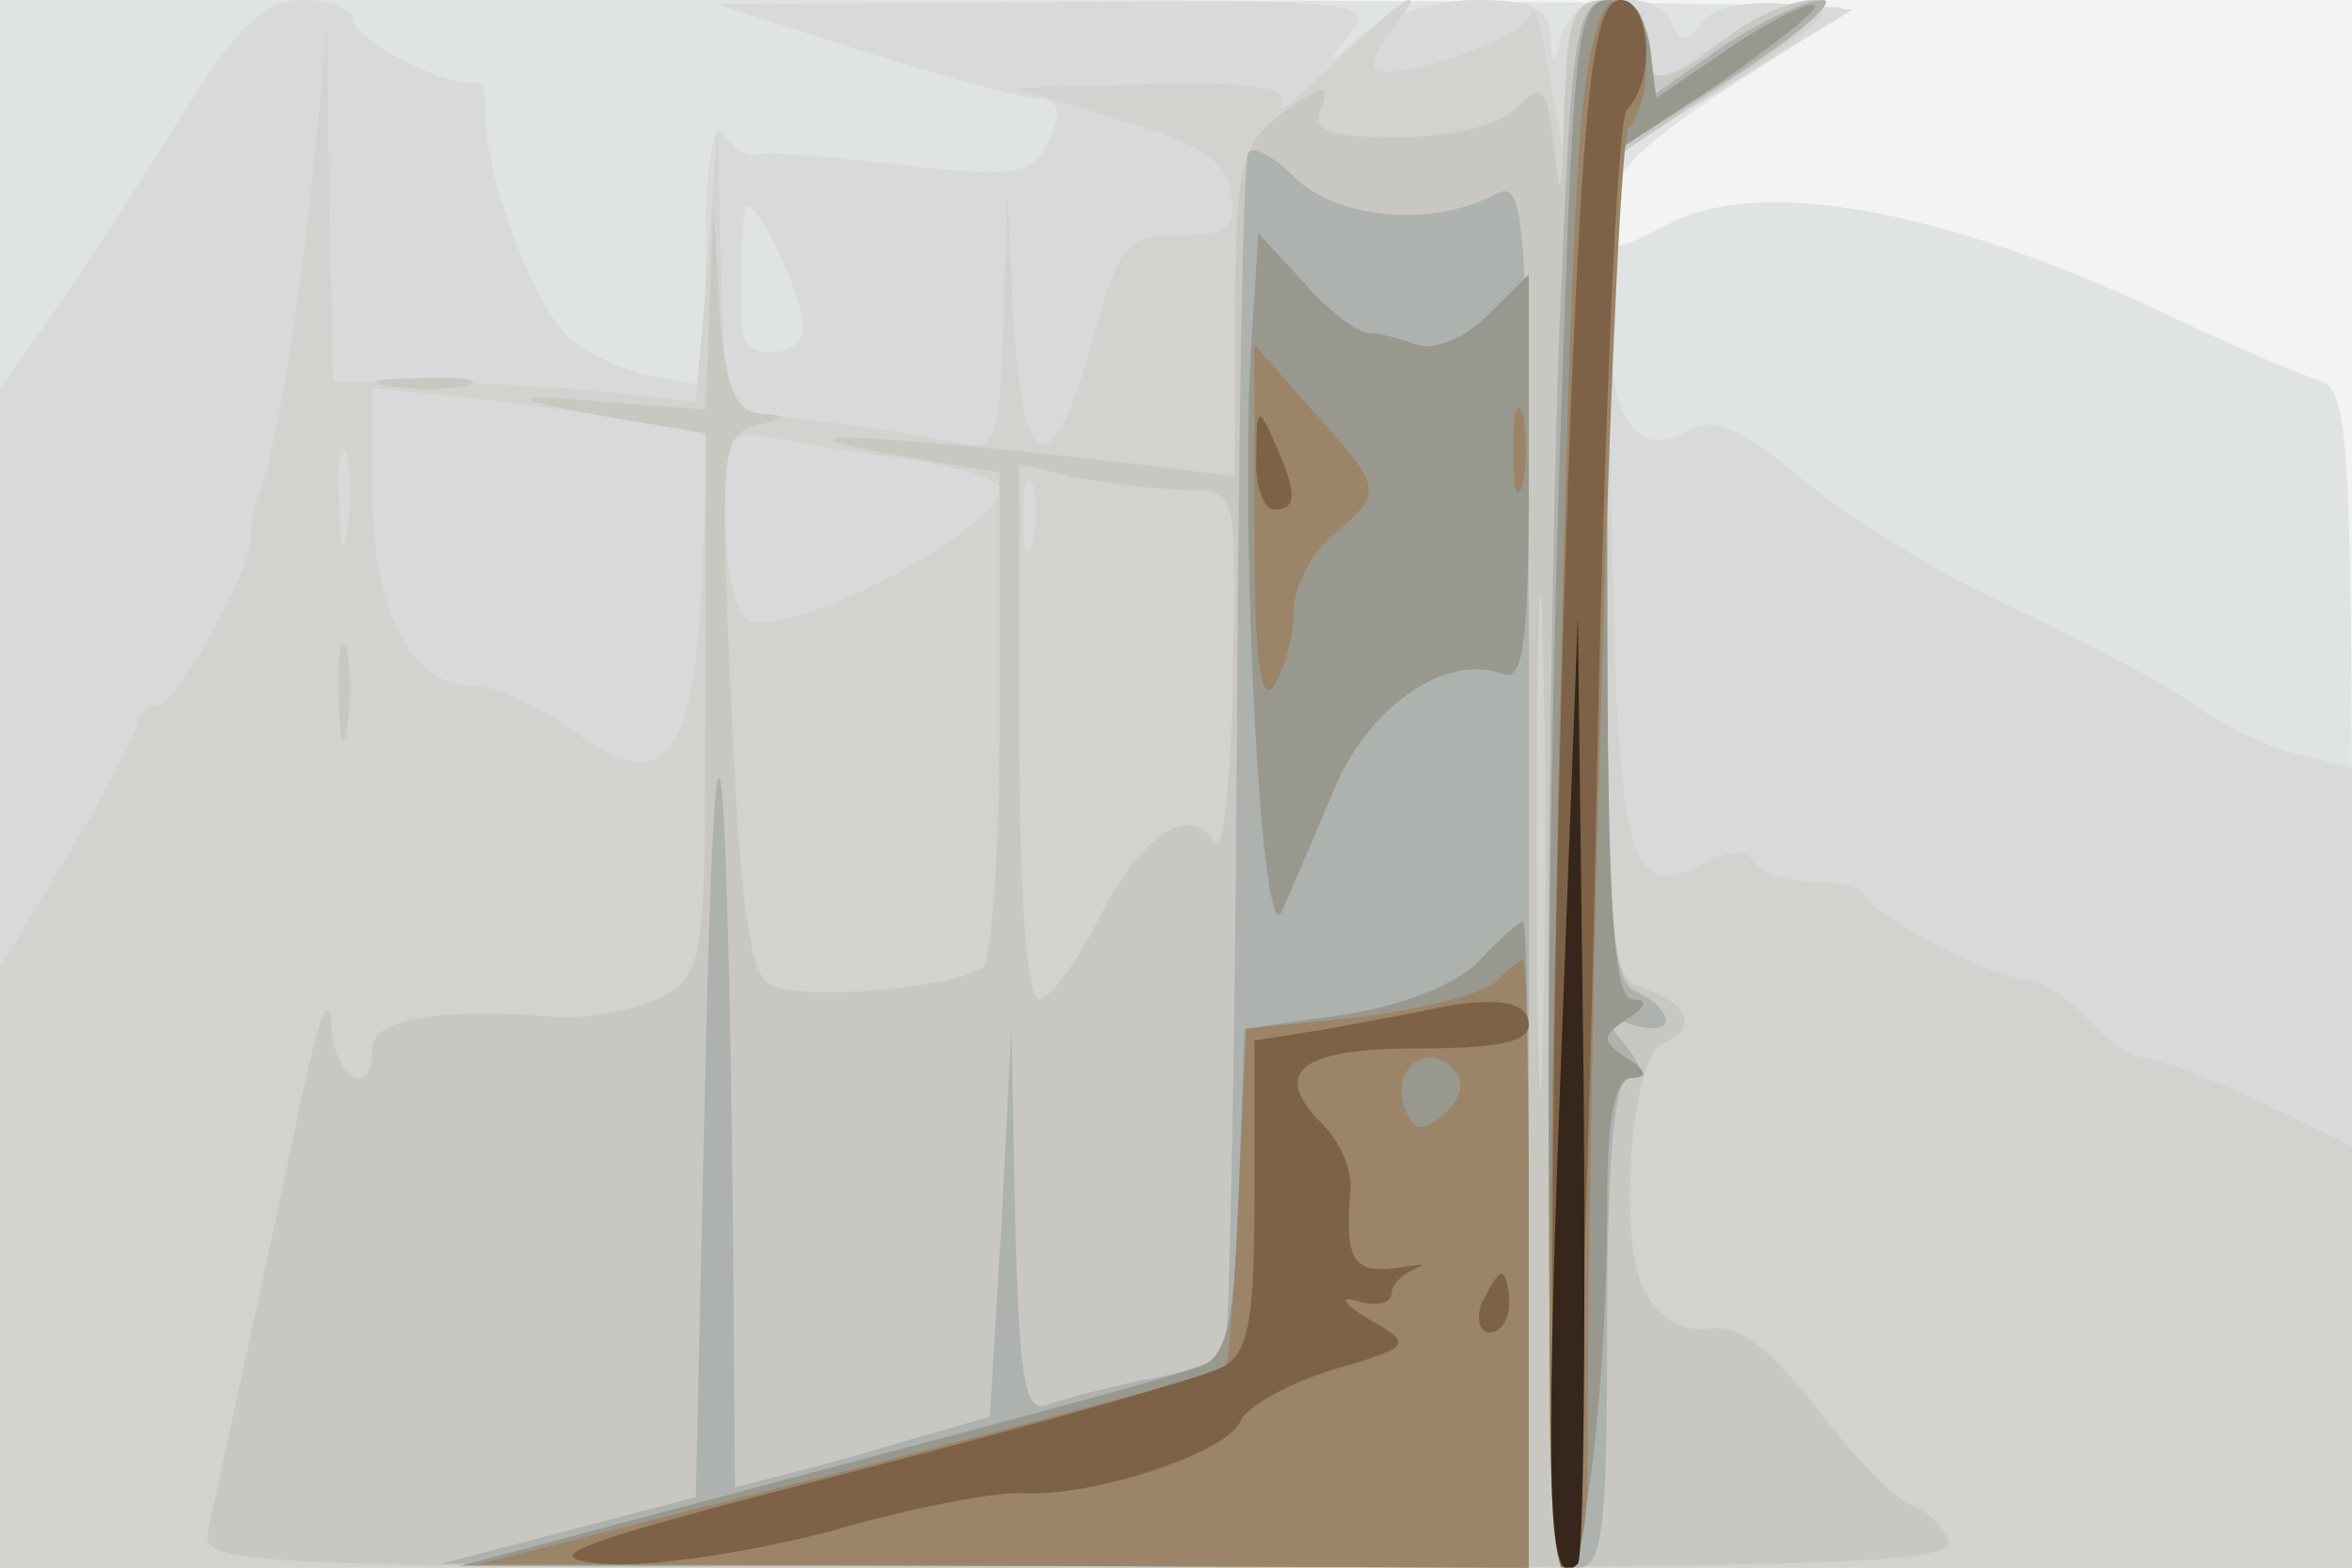
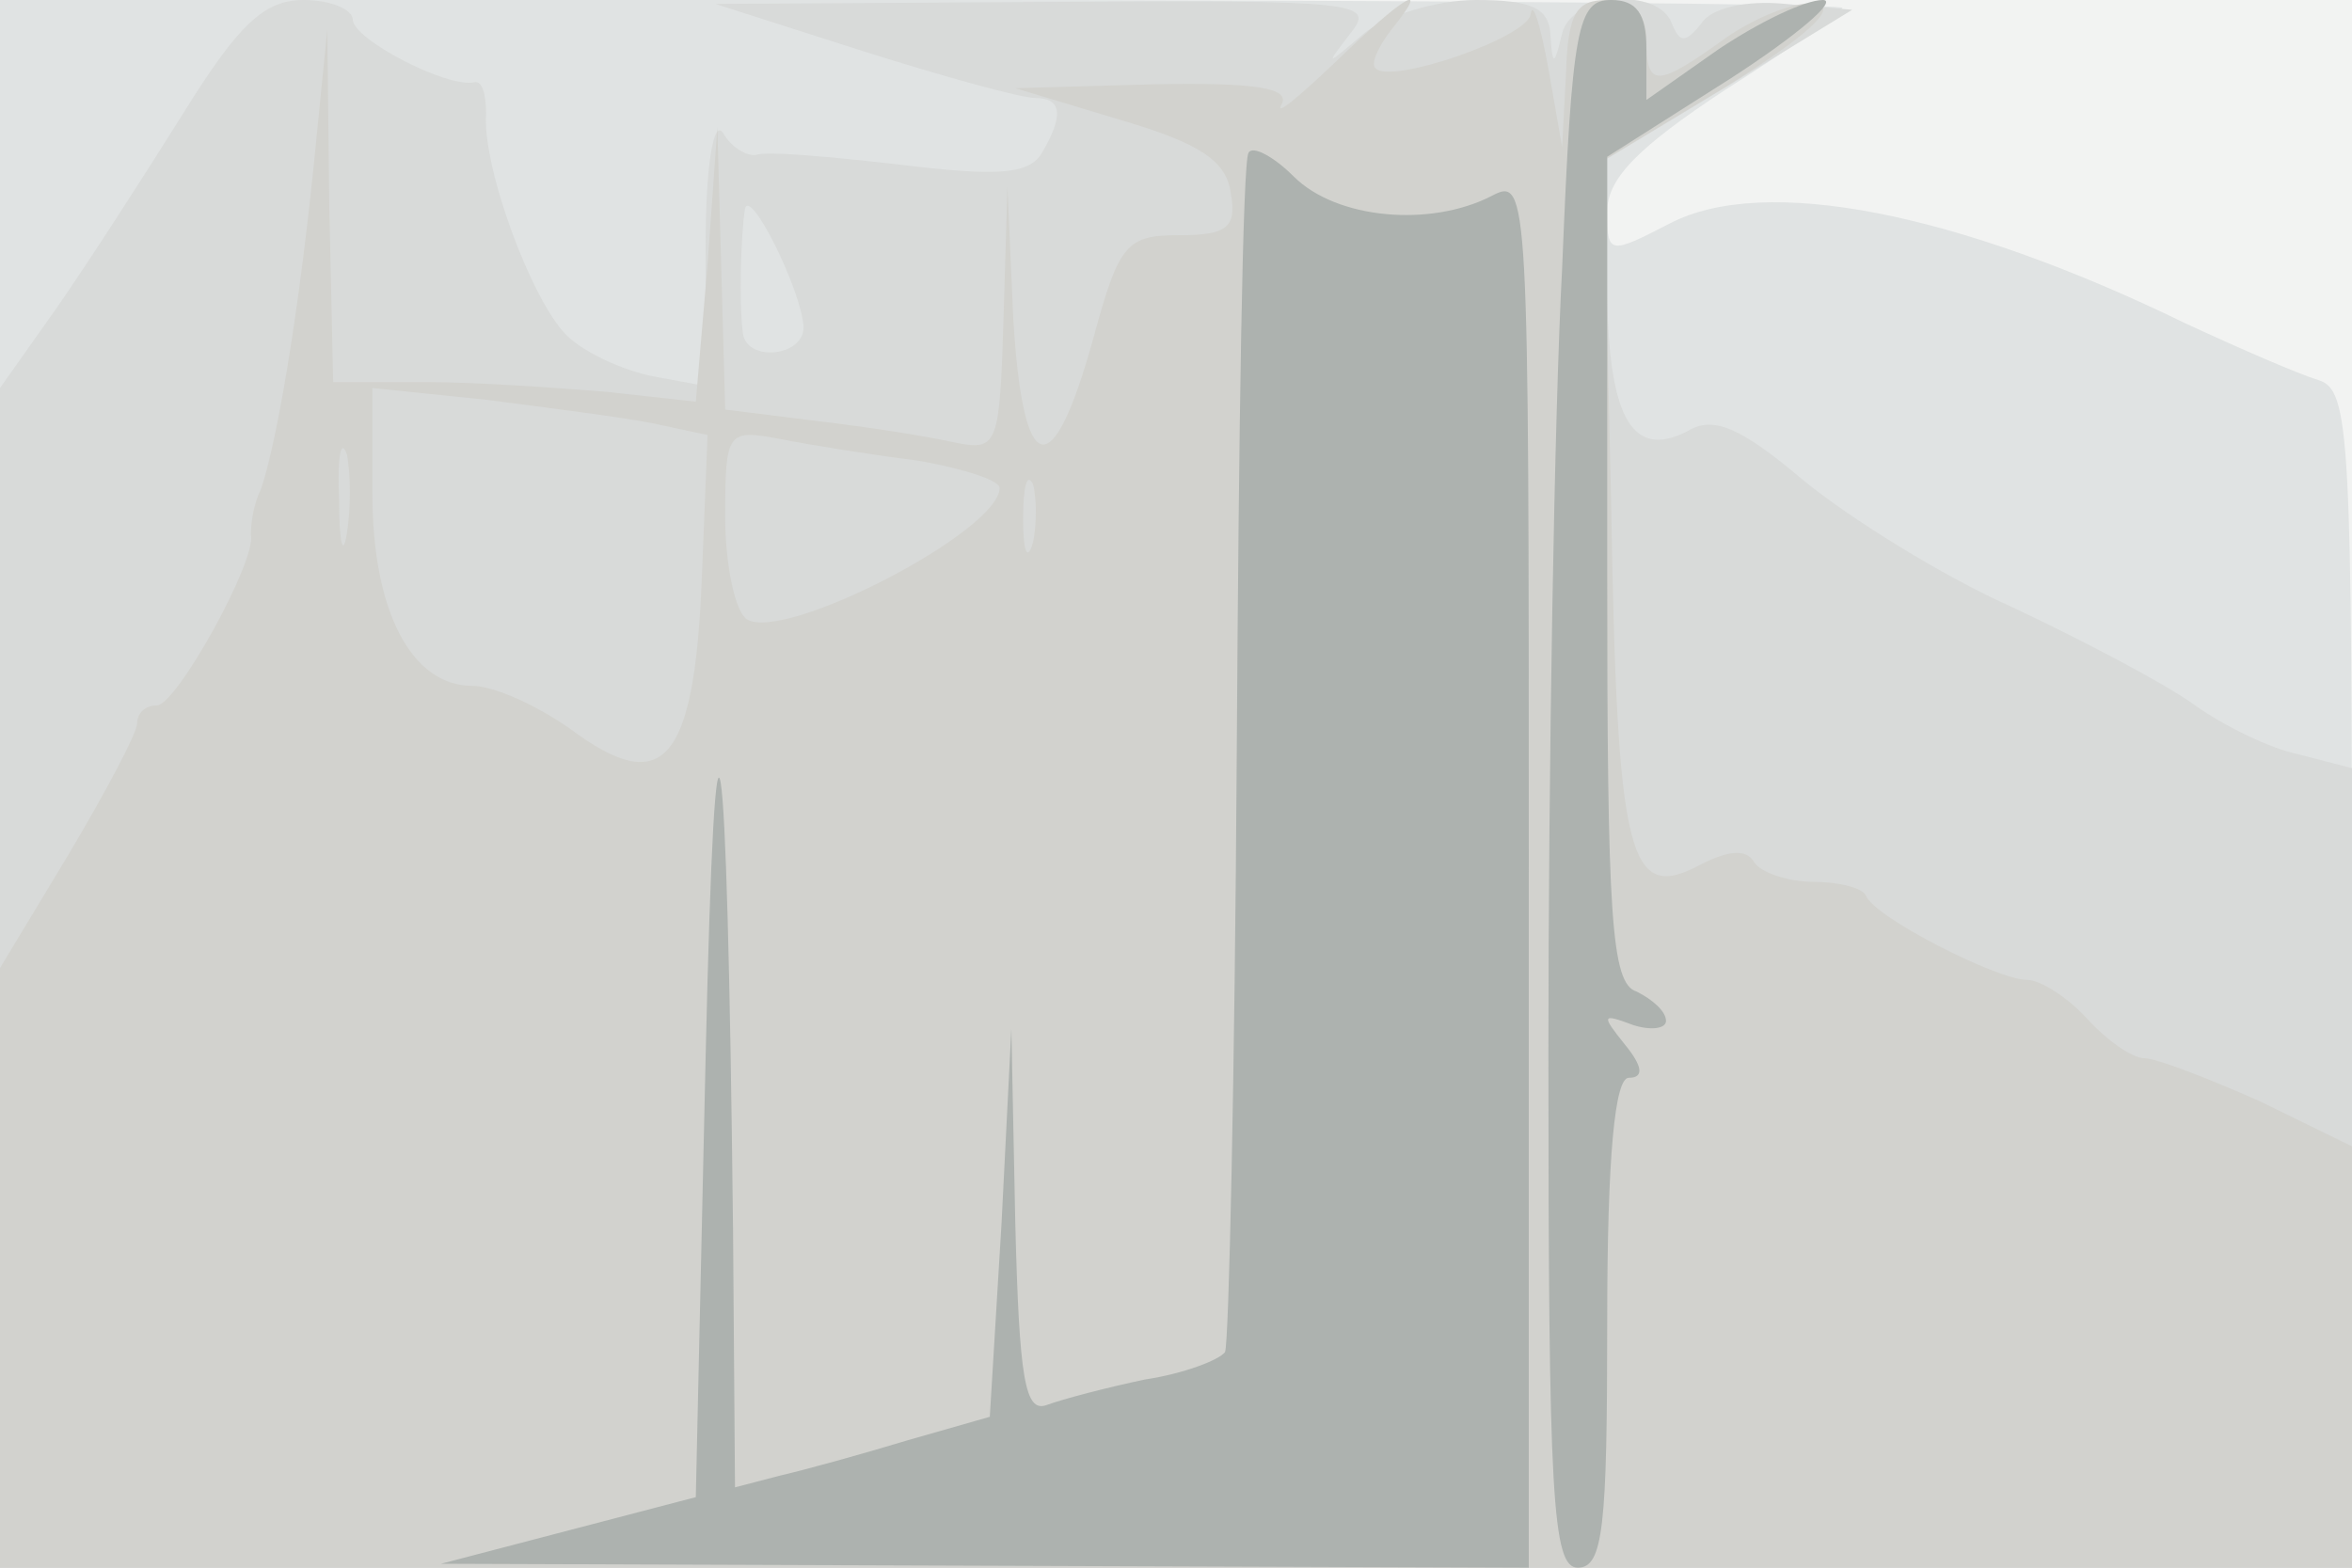
<svg xmlns="http://www.w3.org/2000/svg" width="120" height="80">
  <rect width="100%" height="100%" fill="#333333" stroke="none" />
  <g>
    <svg width="120" height="80" />
    <svg width="120" height="80" version="1.0" viewBox="0 0 120 80">
      <g fill="#f2f3f2" transform="matrix(.1 0 0 -.1 0 80)">
        <path d="M0 400V0h1200v800H0V400z" />
      </g>
    </svg>
    <svg width="120" height="80" version="1.0" viewBox="0 0 120 80">
      <g fill="#e0e3e3" transform="matrix(.1 0 0 -.1 0 80)">
        <path d="M0 400V0h1200v300c0 278-1 301-17 306-10 3-40 16-68 29-117 57-215 76-263 51-31-16-32-16-32 6 0 17 16 33 60 62 33 21 60 40 60 42s-211 4-470 4H0V400z" />
      </g>
    </svg>
    <svg width="120" height="80" version="1.0" viewBox="0 0 120 80">
      <g fill="#d8dad9" transform="matrix(.1 0 0 -.1 0 80)">
        <path d="M94 743c-20-32-49-77-65-100L0 602V0h1200v408l-27 7c-15 3-39 15-53 25-15 11-57 33-93 50-36 16-84 46-107 65-32 27-46 33-59 25-29-15-41 8-41 76v63l63 38 62 38-34 3c-20 2-38-2-43-10-8-10-11-10-15 0-7 19-51 15-56-5-4-17-5-17-6 0-1 13-10 17-38 17-20 0-46-8-57-17-20-17-20-17-7 0 13 16 4 17-155 16l-169-1 75-24c41-13 81-24 88-24 14 0 15-9 3-29-7-10-23-11-72-5-35 4-68 7-73 5-5-1-13 4-17 11-5 8-9-17-9-58v-71l-27 5c-15 3-35 12-44 21-18 18-43 86-41 113 0 10-2 17-6 16-14-3-62 22-62 32 0 5-11 10-25 10-20 0-33-12-61-57zm316-110c0-15-29-18-31-3-2 16-1 49 1 63 2 13 29-41 30-60z" />
      </g>
    </svg>
    <svg width="120" height="80" version="1.0" viewBox="0 0 120 80">
      <g fill="#d2d2ce" transform="matrix(.1 0 0 -.1 0 80)">
        <path d="M681 768c-19-18-31-28-27-21 4 8-13 11-65 10l-71-2 53-16c41-12 55-21 57-38 3-17-2-21-26-21-27 0-31-4-44-52-21-76-36-73-41 9l-3 68-2-68c-2-64-3-67-24-63-13 3-44 8-70 11l-48 6-2 72-2 72-5-70-6-70-45 5c-25 2-66 5-92 5h-48l-2 90-1 90-7-70c-8-78-19-142-27-165-4-8-5-18-5-23 3-13-38-87-48-87-6 0-10-4-10-9s-16-35-35-67L0 306V0h1200v215l-47 23c-27 12-53 22-59 22s-19 9-29 20-24 20-31 20c-15 0-78 32-82 43-2 4-14 7-27 7s-27 5-30 10c-4 7-13 6-27-1-37-20-43 1-46 185l-4 174 63 38c40 25 57 40 46 42-9 2-30-6-46-17-36-26-41-26-41-1 0 13-7 20-20 20-16 0-20-7-21-37l-2-38-7 40c-4 22-8 35-9 28-1-12-71-36-79-28-3 2 1 11 8 20 21 26 6 17-29-17zM333 584l28-6-3-75c-4-93-20-110-67-75-17 12-39 22-50 22-31 0-51 38-51 98v54l58-6c31-4 70-9 85-12zm-156-56c-2-13-4-5-4 17-1 22 1 32 4 23 2-10 2-28 0-40zm291 37c23-4 42-10 42-14 0-22-110-79-129-67-6 4-11 28-11 52 0 44 1 45 28 40 15-3 46-8 70-11zm59-42c-3-10-5-4-5 12 0 17 2 24 5 18 2-7 2-21 0-30z" />
      </g>
    </svg>
    <svg width="120" height="80" version="1.0" viewBox="0 0 120 80">
      <g fill="#c9c7c1" transform="matrix(.1 0 0 -.1 0 80)">
-         <path d="M798 743c-1-43-2-48-5-20-4 33-6 36-19 22-9-9-34-15-61-15-36 0-44 3-39 15 5 13 1 12-19-2-22-17-24-25-25-102v-84l-57 7c-140 16-196 17-100 1l37-6V435c0-68-4-126-9-129-18-11-96-17-109-8-10 7-15 48-19 145-6 127-5 135 13 140 16 4 16 5 2 6-13 1-18 13-21 54l-3 52-2-52-2-52-53 4c-54 5-48 1 16-10l37-6V441c0-133-1-138-23-150-12-6-36-11-52-10-62 5-95-1-95-16 0-27-20-16-21 13-1 16-6 3-14-33-7-33-20-94-29-135s-18-83-20-92C102 1 128 0 551 0c387 0 448 2 443 14-3 8-12 16-19 18s-28 23-47 48c-25 32-40 44-56 42-13-2-25 5-33 19-14 26-7 121 10 127s13 20-9 27c-19 6-20 15-20 214v208l63 42c40 26 55 41 42 41-11 0-31-9-45-20-32-25-40-25-40 0 0 13-7 20-20 20-17 0-20-7-22-57zm-11-475c-1-57-3-11-3 102s2 159 3 103c2-57 2-149 0-205zM607 550c24 0 24-1 22-96-1-53-5-91-9-84-13 21-38 4-60-40-11-22-25-40-30-40-6 0-10 54-10 136v137l31-7c17-3 42-6 56-6zm-409 53c12-2 30-2 40 0 9 3-1 5-23 4-22 0-30-2-17-4zm-25-158c0-22 2-30 4-17 2 12 2 30 0 40-3 9-5-1-4-23z" />
-       </g>
+         </g>
    </svg>
    <svg width="120" height="80" version="1.0" viewBox="0 0 120 80">
      <g fill="#adb2af" transform="matrix(.1 0 0 -.1 0 80)">
        <path d="M797 663c-4-75-7-255-7-400 0-227 2-263 15-263s15 21 15 125c0 86 4 125 11 125 8 0 7 6-2 17-12 15-12 16 4 10 9-3 17-2 17 2 0 5-7 11-15 15-13 4-15 38-15 215v211l63 40c34 22 55 40 47 40-9 0-32-11-53-25l-37-26v26c0 18-5 25-18 25-17 0-20-13-25-137zm-160 59c-3-4-5-142-6-306-1-165-4-302-6-306-3-4-21-11-41-14-19-4-42-10-50-13-11-4-14 13-16 93l-2 99-5-99-6-99-42-12c-23-7-52-15-65-18l-23-6-1 132c-3 270-9 307-14 87l-5-224-65-17-65-17 278-1 277-1v355c0 349 0 355-19 345-31-16-79-12-101 10-10 10-21 16-23 12z" />
      </g>
    </svg>
    <svg width="120" height="80" version="1.0" viewBox="0 0 120 80">
      <g fill="#99988e" transform="matrix(.1 0 0 -.1 0 80)">
-         <path d="M797 603c-10-276-9-603 2-603 10 0 21 98 21 186 0 45 4 64 13 64 8 0 7 4-3 10-13 9-13 11 0 20 10 6 11 10 3 10-10 0-13 50-13 215v215l55 36c30 21 53 39 51 41-2 3-22-7-43-21l-38-26-3 25c-2 16-10 25-21 25-16 0-18-17-24-197zm-159 15c-5-105 6-306 16-283 5 11 17 39 27 63 18 42 57 69 86 58 10-4 13 16 13 99v105l-21-21c-11-11-27-18-36-15-8 3-19 6-24 6-6 0-21 11-34 26l-23 25-4-63zm116-309c-12-12-41-23-70-27l-49-7-3-83c-2-66-6-84-19-89-9-4-98-28-197-54L235 1h273l272-1v165c0 91-1 165-3 165-1 0-12-9-23-21z" />
-       </g>
+         </g>
    </svg>
    <svg width="120" height="80" version="1.0" viewBox="0 0 120 80">
      <g fill="#9b8467" transform="matrix(.1 0 0 -.1 0 80)">
-         <path d="M807 740c-4-33-10-213-13-400-6-255-4-340 4-340s12 19 12 53c0 225 14 674 21 682 14 15 11 65-5 65-9 0-15-19-19-60zM640 529c0-64 3-89 10-79 5 8 10 25 10 38 0 12 9 30 20 39 26 22 26 23-10 63l-30 34v-95zm132 41c0-19 2-27 5-17 2 9 2 25 0 35-3 9-5 1-5-18zm-9-271c-6-6-37-14-69-18l-58-6-4-85c-2-47-5-86-7-88-1-2-87-25-191-52L245 2l268-1 267-1v155c0 85-1 155-3 155s-8-5-14-11zm-19-48c3-5 0-14-8-20-10-9-15-8-19 3-9 22 15 37 27 17z" />
-       </g>
+         </g>
    </svg>
    <svg width="120" height="80" version="1.0" viewBox="0 0 120 80">
      <g fill="#7d6247" transform="matrix(.1 0 0 -.1 0 80)">
-         <path d="M806 688C793 457 787 0 797 0c6 0 12 133 17 367 4 213 11 372 16 377 15 15 12 56-3 56-11 0-16-28-21-112zM641 568c-1-16 4-28 9-28 12 0 12 8 0 35-8 18-9 17-9-7zm89-283c-8-2-32-6-52-10l-38-6v-79c0-65-3-81-17-88-10-5-94-29-188-53C291 12 272 5 308 2c23-2 76 6 117 17 41 12 85 20 97 19 36-2 105 21 111 37 3 7 24 19 47 26 41 12 41 13 18 26-13 8-15 12-5 9 9-3 17-1 17 4s6 10 13 13c6 2 2 2-10 0-23-3-27 4-24 40 1 9-5 24-14 33-27 27-12 39 48 39 40 0 57 3 57 12 0 12-16 15-50 8zm26-150c-3-8-1-15 4-15 6 0 10 7 10 15s-2 15-4 15-6-7-10-15z" />
-       </g>
+         </g>
    </svg>
    <svg width="120" height="80" version="1.0" viewBox="0 0 120 80">
      <g fill="#36261b" transform="matrix(.1 0 0 -.1 0 80)">
-         <path d="M796 247c-8-217-6-260 9-245 3 3 4 113 3 244l-3 239-9-238z" />
-       </g>
+         </g>
    </svg>
  </g>
</svg>